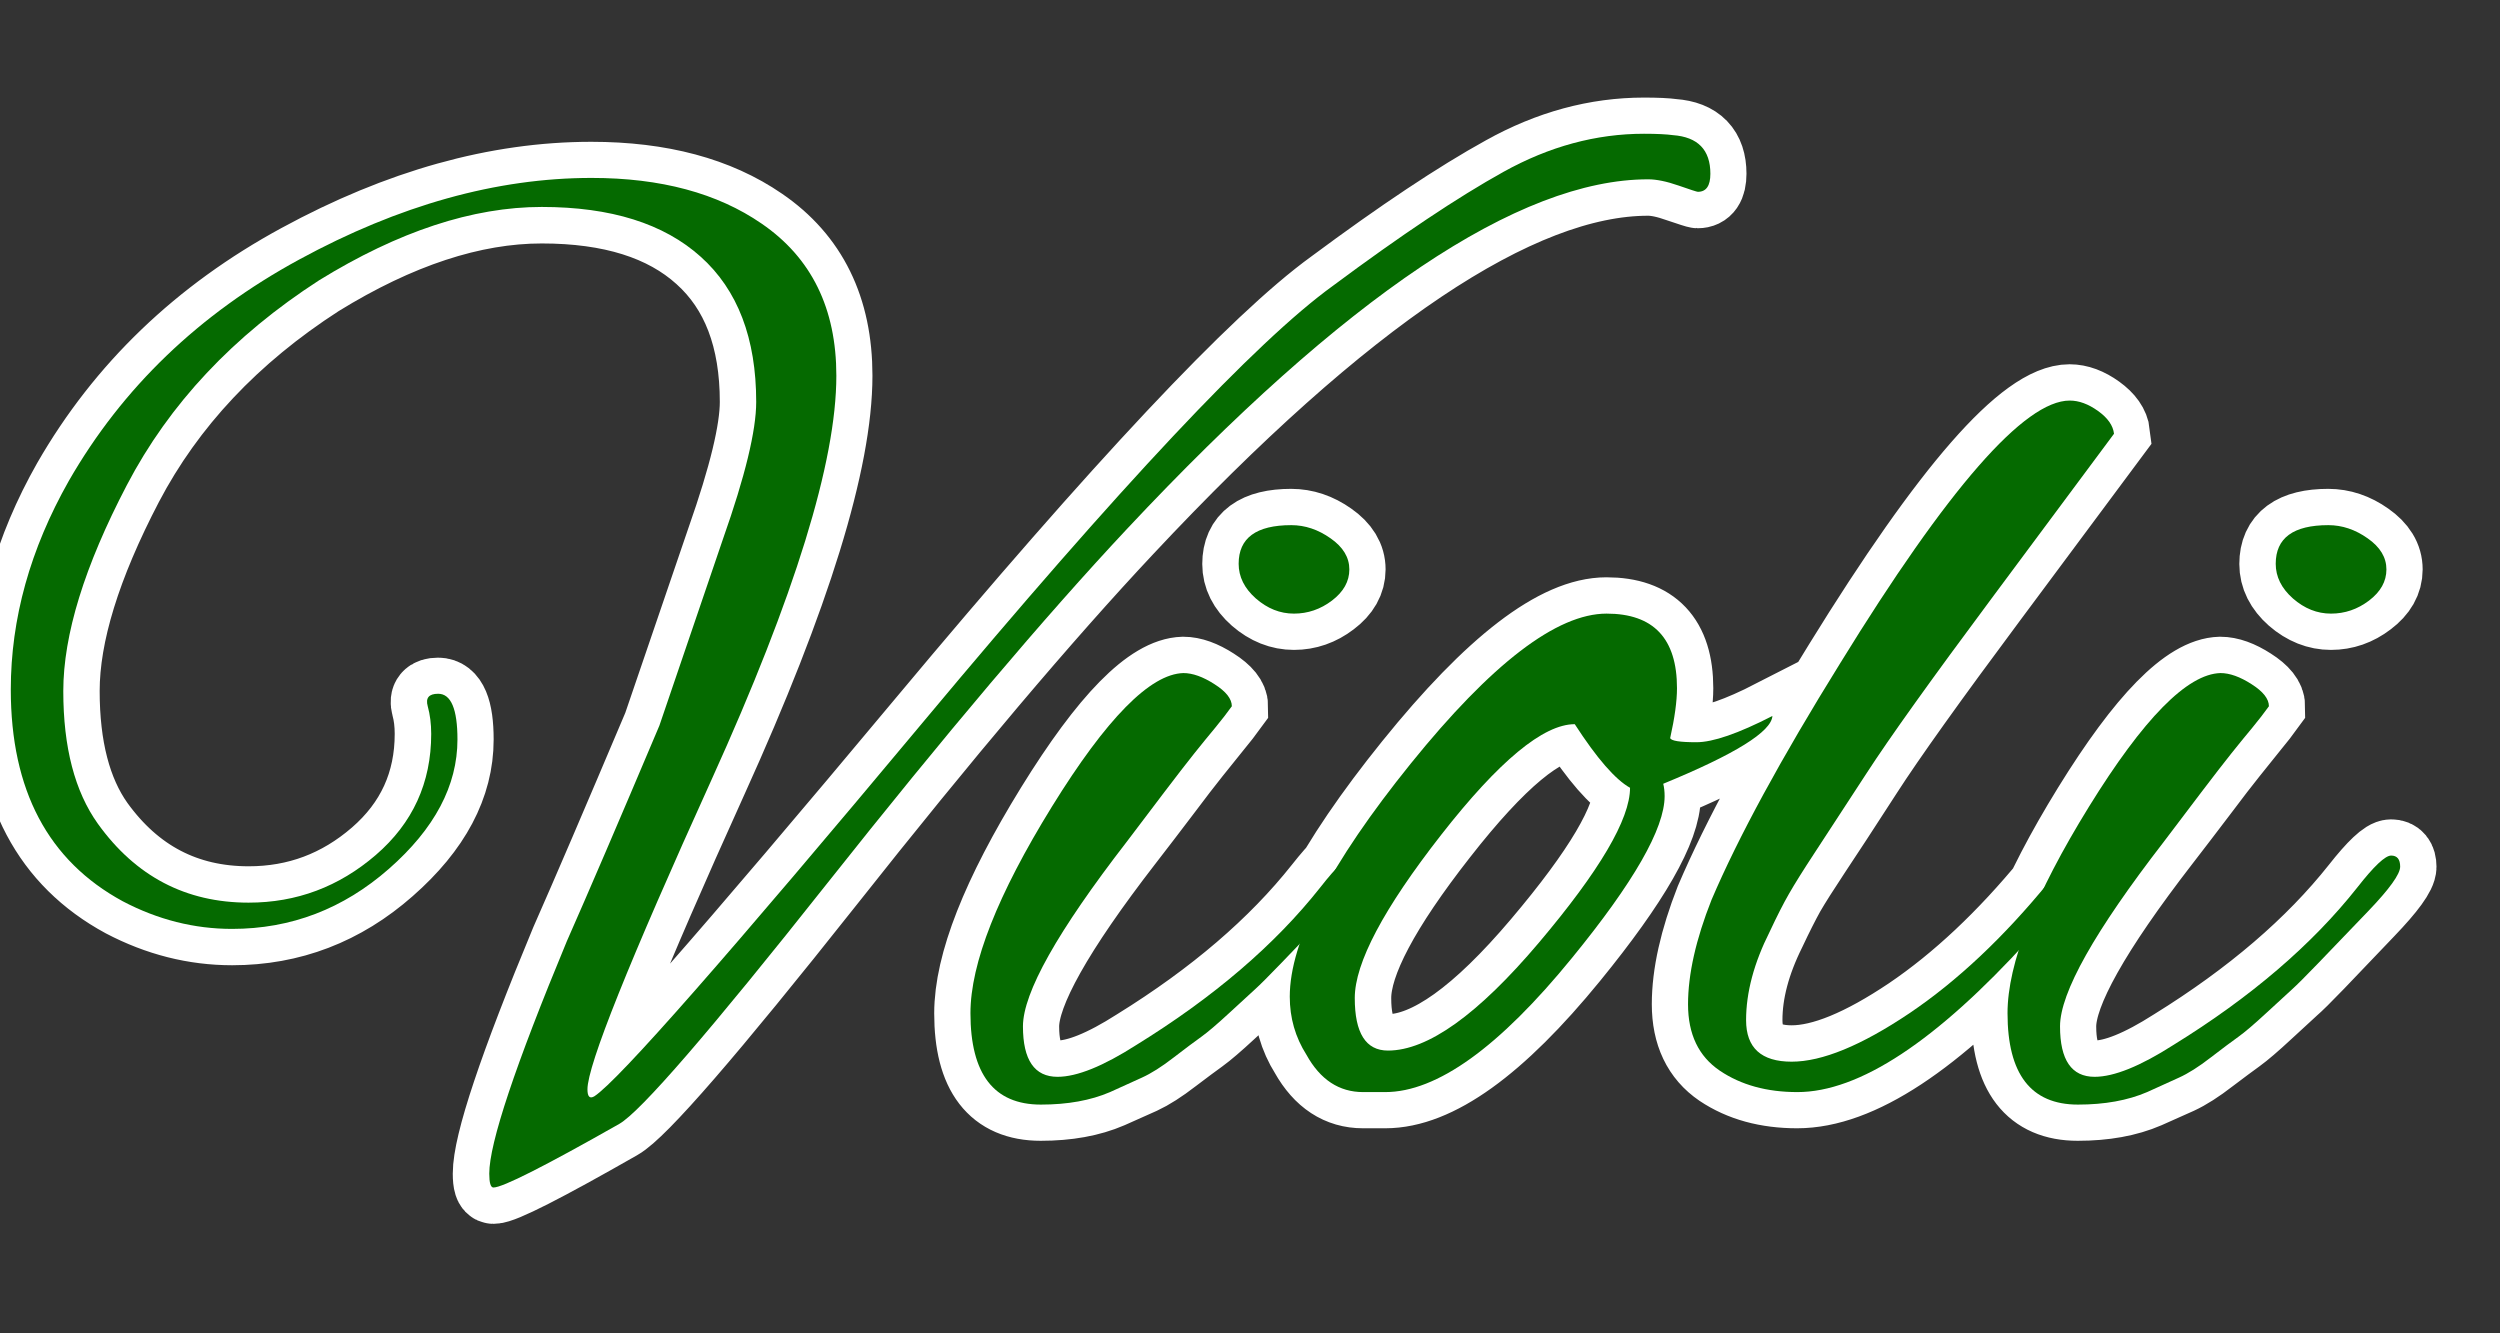
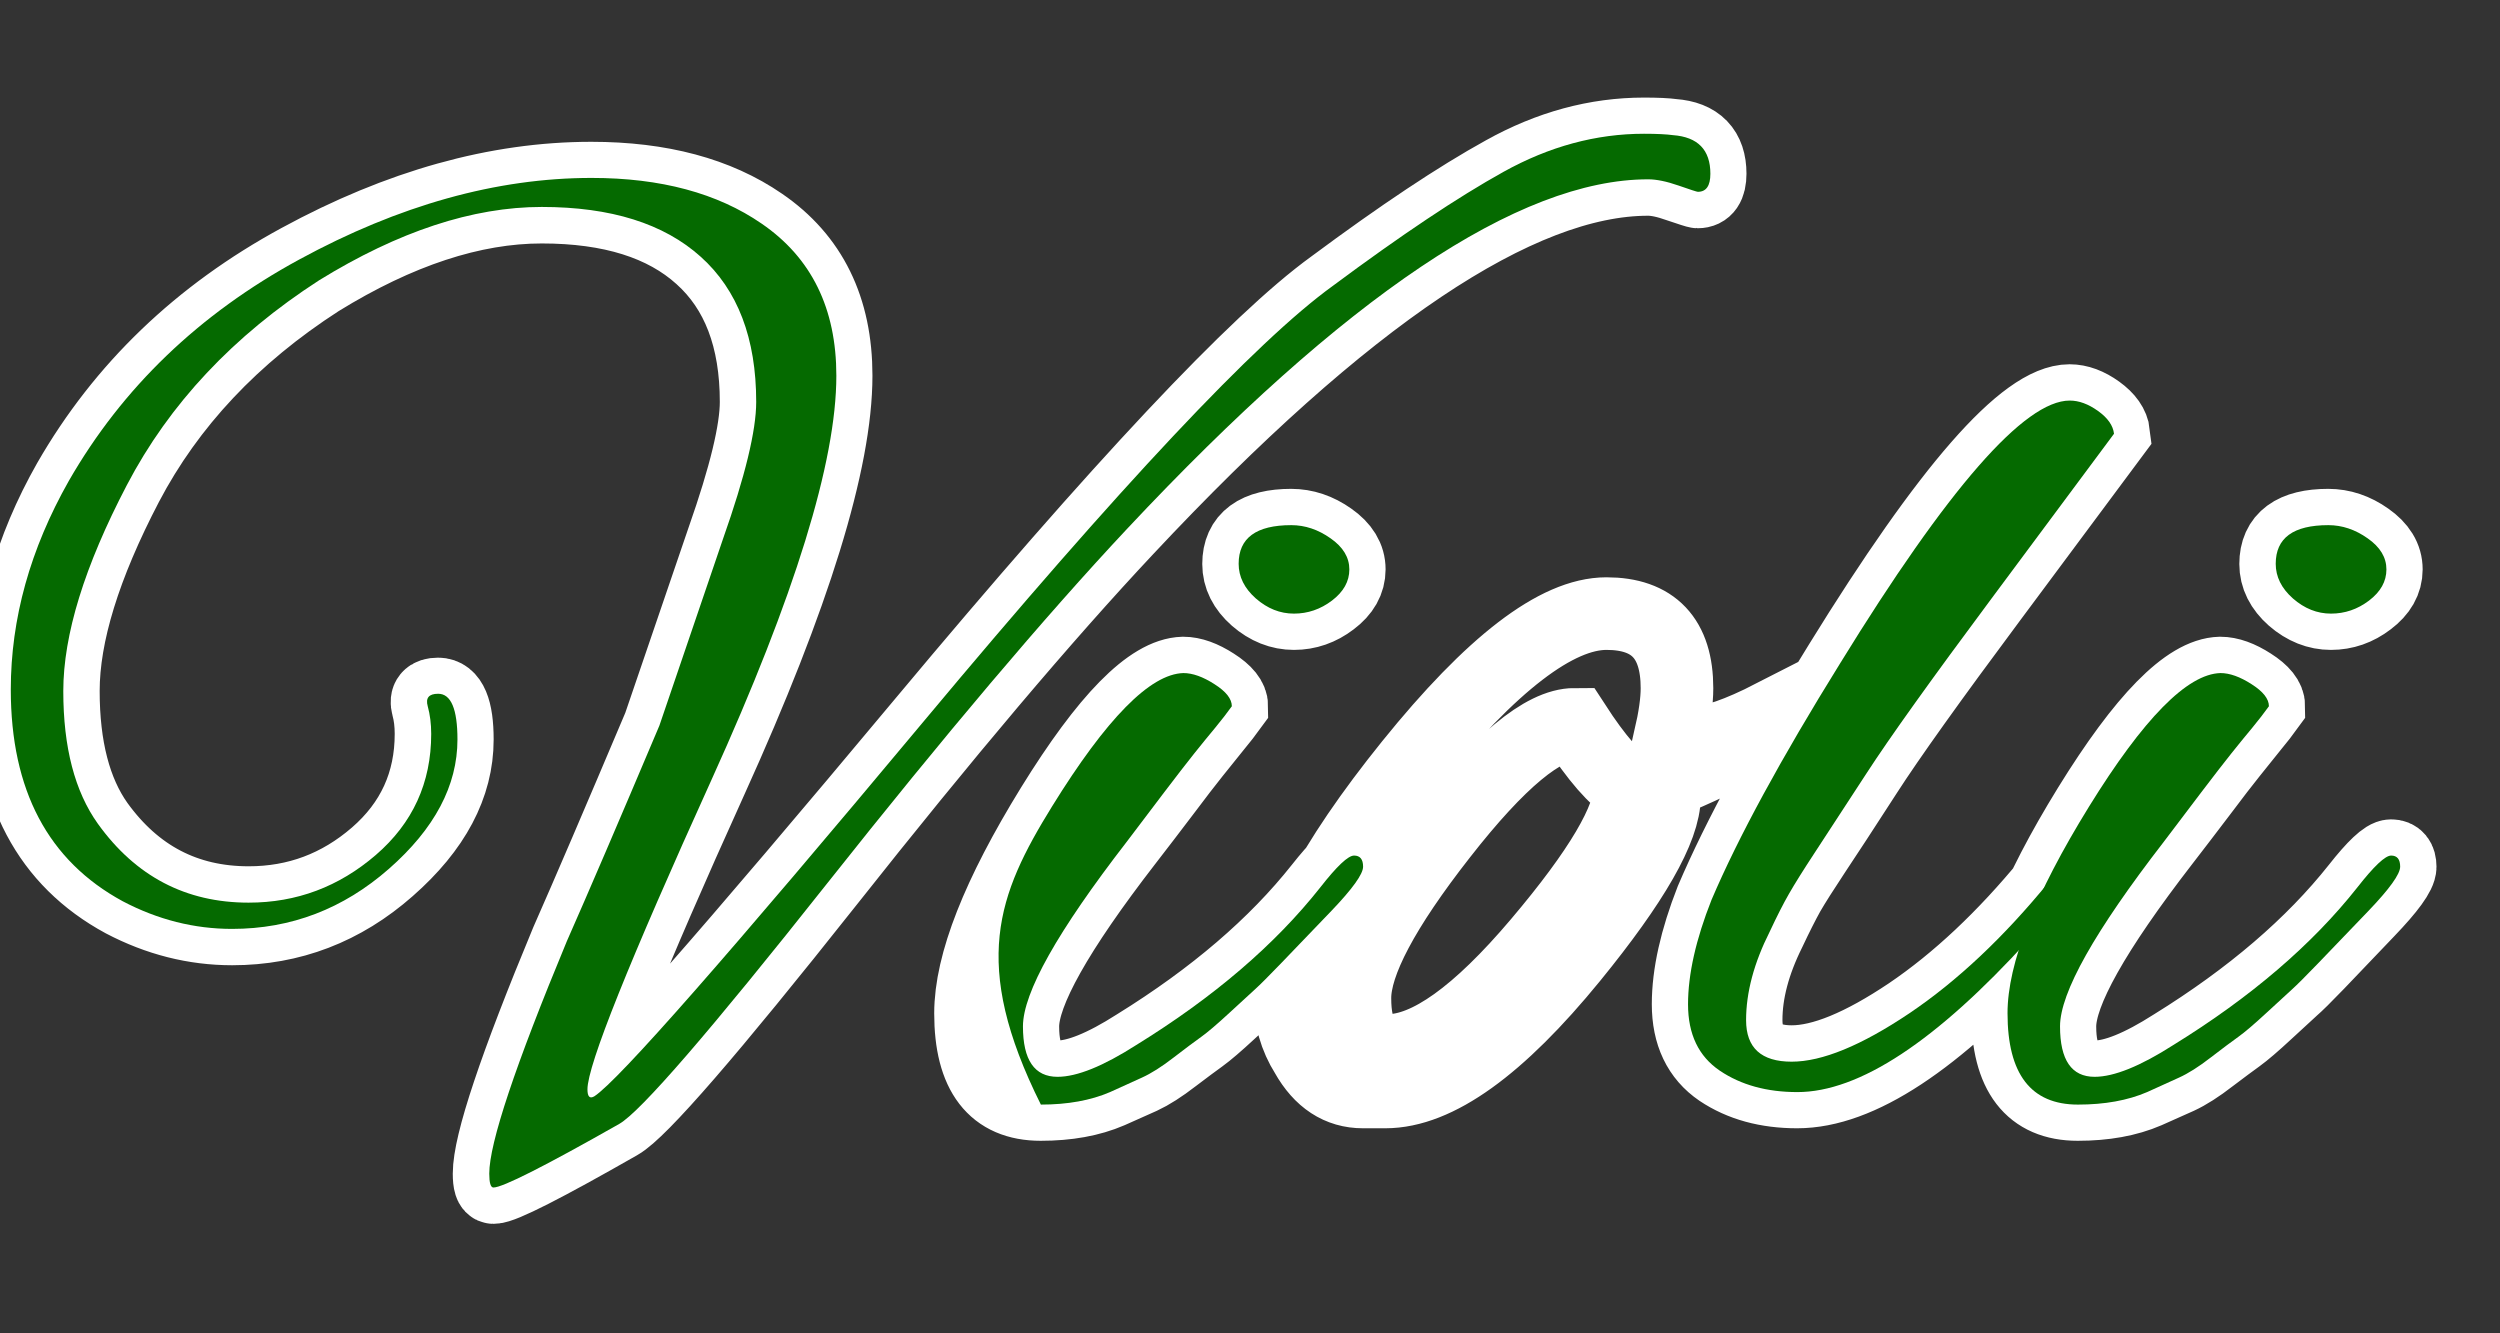
<svg xmlns="http://www.w3.org/2000/svg" width="375" zoomAndPan="magnify" viewBox="0 0 281.25 150" height="200" preserveAspectRatio="xMidYMid meet" version="1.0">
  <rect x="0" y="0" width="281.25" height="150" fill="#333333" stroke="none" />
  <defs>
    <g />
    <clipPath id="2b0ba80412">
      <path d="M 0 0.199 L 280.504 0.199 L 280.504 149.801 L 0 149.801 Z M 0 0.199 " clip-rule="nonzero" />
    </clipPath>
  </defs>
  <g clip-path="url(#2b0ba80412)">
    <path stroke-linecap="butt" transform="matrix(2.652, 0, 0, 2.652, -49.993, -15.359)" fill="none" stroke-linejoin="miter" d="M 37.436 35.23 C 37.979 35.23 38.252 35.874 38.252 37.163 C 38.252 39.12 37.282 40.948 35.344 42.648 C 33.416 44.348 31.201 45.198 28.7 45.198 C 27.096 45.198 25.549 44.806 24.06 44.024 C 20.889 42.305 19.304 39.312 19.304 35.043 C 19.304 32.036 20.126 29.085 21.768 26.193 C 24.041 22.241 27.296 19.114 31.535 16.813 C 35.785 14.502 39.917 13.347 43.937 13.347 C 46.878 13.347 49.284 13.991 51.156 15.28 C 53.265 16.722 54.321 18.869 54.321 21.725 C 54.321 25.362 52.559 31.066 49.036 38.839 C 45.522 46.601 43.766 50.988 43.766 51.999 C 43.766 52.315 43.866 52.41 44.067 52.287 C 45.079 51.628 49.737 46.324 58.045 36.375 C 66.361 26.418 72.14 20.264 75.386 17.915 C 78.279 15.767 80.695 14.159 82.633 13.09 C 84.572 12.01 86.557 11.471 88.591 11.471 C 89.136 11.471 89.546 11.49 89.822 11.528 C 90.873 11.605 91.398 12.149 91.398 13.16 C 91.398 13.676 91.222 13.934 90.868 13.934 C 90.83 13.934 90.557 13.848 90.052 13.676 C 89.546 13.495 89.117 13.403 88.763 13.403 C 83.283 13.403 75.912 18.349 66.651 28.241 C 63.166 31.955 58.931 36.963 53.948 43.264 C 48.964 49.556 46.018 52.955 45.112 53.461 C 41.952 55.265 40.175 56.168 39.785 56.168 C 39.66 56.168 39.598 55.972 39.598 55.58 C 39.598 54.291 40.697 51.007 42.891 45.728 C 43.79 43.694 45.098 40.643 46.817 36.577 L 49.522 28.657 C 50.459 25.992 50.926 24.054 50.926 22.842 C 50.926 20.149 50.144 18.102 48.578 16.698 C 47.012 15.284 44.763 14.579 41.832 14.579 C 38.901 14.579 35.755 15.614 32.394 17.687 C 28.757 20.034 26.035 22.927 24.231 26.365 C 22.437 29.801 21.539 32.715 21.539 35.101 C 21.539 37.488 22.026 39.369 23 40.743 C 24.604 42.968 26.738 44.08 29.401 44.08 C 31.435 44.08 33.23 43.408 34.786 42.062 C 36.352 40.705 37.135 38.992 37.135 36.92 C 37.135 36.49 37.087 36.104 36.992 35.759 C 36.897 35.406 37.044 35.23 37.436 35.23 Z M 73.626 28.069 C 74.208 28.069 74.762 28.255 75.288 28.627 C 75.822 29 76.089 29.439 76.089 29.946 C 76.089 30.451 75.842 30.89 75.345 31.262 C 74.858 31.635 74.323 31.821 73.741 31.821 C 73.158 31.821 72.619 31.607 72.123 31.177 C 71.635 30.747 71.392 30.261 71.392 29.716 C 71.392 28.619 72.137 28.069 73.626 28.069 Z M 62.999 52.645 C 61.014 52.645 60.021 51.356 60.021 48.778 C 60.021 46.667 61.171 43.747 63.472 40.013 C 65.783 36.27 67.64 34.381 69.044 34.342 C 69.434 34.342 69.873 34.5 70.361 34.815 C 70.857 35.13 71.106 35.44 71.106 35.746 C 70.906 36.023 70.666 36.328 70.39 36.662 C 70.122 36.996 69.831 37.359 69.515 37.751 C 69.2 38.142 68.772 38.701 68.227 39.425 C 67.683 40.143 67.153 40.835 66.637 41.502 C 63.706 45.293 62.241 47.905 62.241 49.336 C 62.241 50.759 62.733 51.471 63.717 51.471 C 64.537 51.471 65.649 51.021 67.053 50.124 C 70.337 48.09 72.939 45.86 74.858 43.436 C 75.565 42.539 76.042 42.09 76.289 42.09 C 76.547 42.09 76.677 42.247 76.677 42.563 C 76.677 42.867 76.223 43.493 75.316 44.439 C 74.419 45.374 73.707 46.118 73.183 46.672 C 72.657 47.217 72.295 47.575 72.095 47.747 C 71.903 47.918 71.541 48.252 71.006 48.749 C 70.48 49.236 70.08 49.579 69.803 49.78 C 69.535 49.971 69.144 50.263 68.629 50.653 C 68.122 51.045 67.673 51.332 67.283 51.513 C 66.9 51.684 66.452 51.886 65.936 52.114 C 65.114 52.468 64.136 52.645 62.999 52.645 Z M 89.46 39.57 C 89.46 40.935 88.152 43.221 85.536 46.429 C 82.443 50.219 79.804 52.114 77.616 52.114 L 76.671 52.114 C 75.659 52.114 74.858 51.59 74.266 50.54 C 73.797 49.794 73.565 48.974 73.565 48.076 C 73.565 45.728 75.273 42.433 78.69 38.194 C 82.118 33.946 84.887 31.821 86.997 31.821 C 88.993 31.821 89.99 32.877 89.99 34.986 C 89.99 35.54 89.89 36.247 89.69 37.105 C 89.737 37.22 90.11 37.278 90.806 37.278 C 91.513 37.278 92.591 36.905 94.044 36.161 C 93.995 36.828 92.449 37.789 89.403 39.039 C 89.441 39.193 89.46 39.369 89.46 39.57 Z M 85.651 36.519 C 84.324 36.519 82.439 38.085 79.994 41.216 C 77.55 44.339 76.328 46.644 76.328 48.133 C 76.328 49.613 76.796 50.353 77.731 50.353 C 79.412 50.353 81.54 48.83 84.118 45.785 C 86.706 42.729 87.999 40.539 87.999 39.212 C 87.37 38.858 86.586 37.96 85.651 36.519 Z M 92.924 49.064 C 92.924 50.238 93.569 50.826 94.858 50.826 C 96.147 50.826 97.809 50.144 99.843 48.778 C 101.875 47.402 103.852 45.545 105.771 43.206 C 106.239 42.577 106.606 42.262 106.874 42.262 C 107.151 42.262 107.29 42.381 107.29 42.62 C 107.29 42.848 106.487 43.866 104.883 45.67 C 100.978 49.967 97.713 52.114 95.087 52.114 C 93.798 52.114 92.705 51.814 91.808 51.213 C 90.911 50.602 90.462 49.66 90.462 48.391 C 90.462 47.121 90.792 45.647 91.45 43.966 C 92.586 41.302 94.405 37.955 96.906 33.927 C 101.489 26.499 104.736 22.784 106.644 22.784 C 107.036 22.784 107.437 22.933 107.848 23.229 C 108.259 23.525 108.483 23.845 108.521 24.188 C 107.622 25.4 105.89 27.73 103.322 31.177 C 100.763 34.613 98.997 37.086 98.024 38.596 C 97.05 40.104 96.314 41.231 95.817 41.975 C 95.331 42.71 94.967 43.283 94.729 43.694 C 94.5 44.105 94.228 44.644 93.913 45.312 C 93.254 46.64 92.924 47.89 92.924 49.064 Z M 117.619 28.069 C 118.201 28.069 118.755 28.255 119.279 28.627 C 119.814 29 120.082 29.439 120.082 29.946 C 120.082 30.451 119.833 30.89 119.336 31.262 C 118.85 31.635 118.316 31.821 117.732 31.821 C 117.151 31.821 116.612 31.607 116.115 31.177 C 115.628 30.747 115.385 30.261 115.385 29.716 C 115.385 28.619 116.128 28.069 117.619 28.069 Z M 106.992 52.645 C 105.007 52.645 104.014 51.356 104.014 48.778 C 104.014 46.667 105.164 43.747 107.465 40.013 C 109.776 36.27 111.632 34.381 113.035 34.342 C 113.427 34.342 113.866 34.5 114.354 34.815 C 114.85 35.13 115.097 35.44 115.097 35.746 C 114.897 36.023 114.659 36.328 114.382 36.662 C 114.115 36.996 113.823 37.359 113.508 37.751 C 113.193 38.142 112.763 38.701 112.219 39.425 C 111.674 40.143 111.146 40.835 110.63 41.502 C 107.699 45.293 106.234 47.905 106.234 49.336 C 106.234 50.759 106.724 51.471 107.708 51.471 C 108.53 51.471 109.642 51.021 111.045 50.124 C 114.329 48.09 116.931 45.86 118.85 43.436 C 119.556 42.539 120.035 42.09 120.282 42.09 C 120.54 42.09 120.669 42.247 120.669 42.563 C 120.669 42.867 120.216 43.493 119.308 44.439 C 118.411 45.374 117.7 46.118 117.174 46.672 C 116.65 47.217 116.286 47.575 116.086 47.747 C 115.896 47.918 115.532 48.252 114.997 48.749 C 114.473 49.236 114.071 49.579 113.794 49.78 C 113.527 49.971 113.136 50.263 112.62 50.653 C 112.115 51.045 111.666 51.332 111.274 51.513 C 110.892 51.684 110.443 51.886 109.928 52.114 C 109.107 52.468 108.128 52.645 106.992 52.645 Z M 106.992 52.645 " stroke="#ffffff" stroke-width="3.08" stroke-opacity="1" stroke-miterlimit="4" />
  </g>
  <g fill="#056a00" fill-opacity="1">
    <g transform="translate(4.167, 122.548)">
      <g>
        <path d="M 45.125 -44.5 C 46.57 -44.5 47.297 -42.785 47.297 -39.359 C 47.297 -34.172 44.727 -29.32 39.594 -24.812 C 34.457 -20.301 28.57 -18.047 21.938 -18.047 C 17.688 -18.047 13.586 -19.082 9.641 -21.156 C 1.242 -25.719 -2.953 -33.656 -2.953 -44.969 C -2.953 -52.945 -0.773 -60.773 3.578 -68.453 C 9.598 -78.93 18.234 -87.227 29.484 -93.344 C 40.734 -99.469 51.703 -102.531 62.391 -102.531 C 70.172 -102.531 76.547 -100.816 81.516 -97.391 C 87.117 -93.555 89.922 -87.852 89.922 -80.281 C 89.922 -70.633 85.254 -55.516 75.922 -34.922 C 66.586 -14.336 61.922 -2.695 61.922 0 C 61.922 0.832 62.18 1.094 62.703 0.781 C 65.398 -0.977 77.766 -15.055 99.797 -41.453 C 121.836 -67.859 137.164 -84.172 145.781 -90.391 C 153.457 -96.098 159.859 -100.375 164.984 -103.219 C 170.117 -106.07 175.383 -107.5 180.781 -107.5 C 182.227 -107.5 183.316 -107.445 184.047 -107.344 C 186.848 -107.133 188.25 -105.688 188.25 -103 C 188.25 -101.645 187.781 -100.969 186.844 -100.969 C 186.738 -100.969 186.016 -101.203 184.672 -101.672 C 183.328 -102.141 182.188 -102.375 181.25 -102.375 C 166.727 -102.375 147.176 -89.254 122.594 -63.016 C 113.363 -53.16 102.133 -39.883 88.906 -23.188 C 75.688 -6.488 67.883 2.535 65.5 3.891 C 57.094 8.66 52.375 11.047 51.344 11.047 C 51.031 11.047 50.875 10.523 50.875 9.484 C 50.875 6.066 53.781 -2.641 59.594 -16.641 C 61.977 -22.035 65.453 -30.129 70.016 -40.922 L 77.172 -61.922 C 79.66 -68.973 80.906 -74.109 80.906 -77.328 C 80.906 -84.484 78.828 -89.926 74.672 -93.656 C 70.523 -97.395 64.562 -99.266 56.781 -99.266 C 49.008 -99.266 40.66 -96.516 31.734 -91.016 C 22.086 -84.785 14.879 -77.109 10.109 -67.984 C 5.336 -58.859 2.953 -51.129 2.953 -44.797 C 2.953 -38.473 4.25 -33.5 6.844 -29.875 C 11.094 -23.957 16.742 -21 23.797 -21 C 29.191 -21 33.961 -22.785 38.109 -26.359 C 42.266 -29.941 44.344 -34.484 44.344 -39.984 C 44.344 -41.117 44.211 -42.156 43.953 -43.094 C 43.691 -44.031 44.082 -44.5 45.125 -44.5 Z M 45.125 -44.5 " />
      </g>
    </g>
  </g>
  <g fill="#056a00" fill-opacity="1">
    <g transform="translate(111.504, 122.548)">
      <g>
-         <path d="M 33.766 -63.469 C 35.316 -63.469 36.789 -62.973 38.188 -61.984 C 39.594 -61.004 40.297 -59.836 40.297 -58.484 C 40.297 -57.141 39.645 -55.973 38.344 -54.984 C 37.051 -54.004 35.625 -53.516 34.062 -53.516 C 32.508 -53.516 31.082 -54.082 29.781 -55.219 C 28.488 -56.363 27.844 -57.664 27.844 -59.125 C 27.844 -62.02 29.816 -63.469 33.766 -63.469 Z M 5.594 1.719 C 0.312 1.719 -2.328 -1.707 -2.328 -8.562 C -2.328 -14.156 0.727 -21.906 6.844 -31.812 C 12.969 -41.719 17.895 -46.723 21.625 -46.828 C 22.664 -46.828 23.832 -46.41 25.125 -45.578 C 26.426 -44.754 27.078 -43.926 27.078 -43.094 C 26.555 -42.363 25.93 -41.555 25.203 -40.672 C 24.473 -39.797 23.691 -38.836 22.859 -37.797 C 22.035 -36.766 20.895 -35.289 19.438 -33.375 C 17.988 -31.457 16.594 -29.613 15.25 -27.844 C 7.469 -17.781 3.578 -10.859 3.578 -7.078 C 3.578 -3.297 4.875 -1.406 7.469 -1.406 C 9.645 -1.406 12.598 -2.598 16.328 -4.984 C 25.047 -10.367 31.945 -16.281 37.031 -22.719 C 38.895 -25.102 40.16 -26.297 40.828 -26.297 C 41.504 -26.297 41.844 -25.879 41.844 -25.047 C 41.844 -24.211 40.648 -22.551 38.266 -20.062 C 35.879 -17.57 33.988 -15.602 32.594 -14.156 C 31.195 -12.707 30.238 -11.75 29.719 -11.281 C 29.195 -10.812 28.234 -9.926 26.828 -8.625 C 25.43 -7.332 24.367 -6.426 23.641 -5.906 C 22.922 -5.395 21.883 -4.617 20.531 -3.578 C 19.188 -2.535 17.992 -1.781 16.953 -1.312 C 15.922 -0.852 14.727 -0.312 13.375 0.312 C 11.195 1.25 8.602 1.719 5.594 1.719 Z M 5.594 1.719 " />
+         <path d="M 33.766 -63.469 C 35.316 -63.469 36.789 -62.973 38.188 -61.984 C 39.594 -61.004 40.297 -59.836 40.297 -58.484 C 40.297 -57.141 39.645 -55.973 38.344 -54.984 C 37.051 -54.004 35.625 -53.516 34.062 -53.516 C 32.508 -53.516 31.082 -54.082 29.781 -55.219 C 28.488 -56.363 27.844 -57.664 27.844 -59.125 C 27.844 -62.02 29.816 -63.469 33.766 -63.469 Z M 5.594 1.719 C -2.328 -14.156 0.727 -21.906 6.844 -31.812 C 12.969 -41.719 17.895 -46.723 21.625 -46.828 C 22.664 -46.828 23.832 -46.41 25.125 -45.578 C 26.426 -44.754 27.078 -43.926 27.078 -43.094 C 26.555 -42.363 25.93 -41.555 25.203 -40.672 C 24.473 -39.797 23.691 -38.836 22.859 -37.797 C 22.035 -36.766 20.895 -35.289 19.438 -33.375 C 17.988 -31.457 16.594 -29.613 15.25 -27.844 C 7.469 -17.781 3.578 -10.859 3.578 -7.078 C 3.578 -3.297 4.875 -1.406 7.469 -1.406 C 9.645 -1.406 12.598 -2.598 16.328 -4.984 C 25.047 -10.367 31.945 -16.281 37.031 -22.719 C 38.895 -25.102 40.16 -26.297 40.828 -26.297 C 41.504 -26.297 41.844 -25.879 41.844 -25.047 C 41.844 -24.211 40.648 -22.551 38.266 -20.062 C 35.879 -17.57 33.988 -15.602 32.594 -14.156 C 31.195 -12.707 30.238 -11.75 29.719 -11.281 C 29.195 -10.812 28.234 -9.926 26.828 -8.625 C 25.43 -7.332 24.367 -6.426 23.641 -5.906 C 22.922 -5.395 21.883 -4.617 20.531 -3.578 C 19.188 -2.535 17.992 -1.781 16.953 -1.312 C 15.922 -0.852 14.727 -0.312 13.375 0.312 C 11.195 1.25 8.602 1.719 5.594 1.719 Z M 5.594 1.719 " />
      </g>
    </g>
  </g>
  <g fill="#056a00" fill-opacity="1">
    <g transform="translate(146.661, 122.548)">
      <g>
-         <path d="M 40.609 -32.984 C 40.609 -29.348 37.133 -23.281 30.188 -14.781 C 21.988 -4.719 14.984 0.312 9.172 0.312 L 6.688 0.312 C 3.988 0.312 1.863 -1.086 0.312 -3.891 C -0.938 -5.859 -1.562 -8.035 -1.562 -10.422 C -1.562 -16.648 2.973 -25.391 12.047 -36.641 C 21.129 -47.891 28.473 -53.516 34.078 -53.516 C 39.359 -53.516 42 -50.719 42 -45.125 C 42 -43.664 41.742 -41.797 41.234 -39.516 C 41.336 -39.203 42.32 -39.047 44.188 -39.047 C 46.051 -39.047 48.898 -40.031 52.734 -42 C 52.629 -40.238 48.535 -37.695 40.453 -34.375 C 40.555 -33.969 40.609 -33.504 40.609 -32.984 Z M 30.5 -41.078 C 26.969 -41.078 21.957 -36.926 15.469 -28.625 C 8.988 -20.332 5.75 -14.211 5.75 -10.266 C 5.75 -6.328 6.992 -4.359 9.484 -4.359 C 13.953 -4.359 19.609 -8.398 26.453 -16.484 C 33.297 -24.578 36.719 -30.391 36.719 -33.922 C 35.062 -34.848 32.988 -37.234 30.5 -41.078 Z M 30.5 -41.078 " />
-       </g>
+         </g>
    </g>
  </g>
  <g fill="#056a00" fill-opacity="1">
    <g transform="translate(190.373, 122.548)">
      <g>
        <path d="M 6.062 -7.781 C 6.062 -4.664 7.77 -3.109 11.188 -3.109 C 14.613 -3.109 19.023 -4.922 24.422 -8.547 C 29.816 -12.18 35.055 -17.113 40.141 -23.344 C 41.379 -25 42.363 -25.828 43.094 -25.828 C 43.82 -25.828 44.188 -25.516 44.188 -24.891 C 44.188 -24.266 42.062 -21.566 37.812 -16.797 C 27.438 -5.391 18.773 0.312 11.828 0.312 C 8.398 0.312 5.492 -0.488 3.109 -2.094 C 0.723 -3.707 -0.469 -6.195 -0.469 -9.562 C -0.469 -12.938 0.41 -16.852 2.172 -21.312 C 5.18 -28.363 10.004 -37.234 16.641 -47.922 C 28.773 -67.629 37.383 -77.484 42.469 -77.484 C 43.508 -77.484 44.57 -77.094 45.656 -76.312 C 46.75 -75.531 47.348 -74.676 47.453 -73.75 C 45.066 -70.531 40.477 -64.359 33.688 -55.234 C 26.895 -46.109 22.203 -39.547 19.609 -35.547 C 17.016 -31.555 15.066 -28.57 13.766 -26.594 C 12.473 -24.625 11.516 -23.094 10.891 -22 C 10.266 -20.914 9.539 -19.492 8.719 -17.734 C 6.945 -14.211 6.062 -10.895 6.062 -7.781 Z M 6.062 -7.781 " />
      </g>
    </g>
  </g>
  <g fill="#056a00" fill-opacity="1">
    <g transform="translate(228.175, 122.548)">
      <g>
        <path d="M 33.766 -63.469 C 35.316 -63.469 36.789 -62.973 38.188 -61.984 C 39.594 -61.004 40.297 -59.836 40.297 -58.484 C 40.297 -57.141 39.645 -55.973 38.344 -54.984 C 37.051 -54.004 35.625 -53.516 34.062 -53.516 C 32.508 -53.516 31.082 -54.082 29.781 -55.219 C 28.488 -56.363 27.844 -57.664 27.844 -59.125 C 27.844 -62.02 29.816 -63.469 33.766 -63.469 Z M 5.594 1.719 C 0.312 1.719 -2.328 -1.707 -2.328 -8.562 C -2.328 -14.156 0.727 -21.906 6.844 -31.812 C 12.969 -41.719 17.895 -46.723 21.625 -46.828 C 22.664 -46.828 23.832 -46.41 25.125 -45.578 C 26.426 -44.754 27.078 -43.926 27.078 -43.094 C 26.555 -42.363 25.93 -41.555 25.203 -40.672 C 24.473 -39.797 23.691 -38.836 22.859 -37.797 C 22.035 -36.766 20.895 -35.289 19.438 -33.375 C 17.988 -31.457 16.594 -29.613 15.25 -27.844 C 7.469 -17.781 3.578 -10.859 3.578 -7.078 C 3.578 -3.297 4.875 -1.406 7.469 -1.406 C 9.645 -1.406 12.598 -2.598 16.328 -4.984 C 25.047 -10.367 31.945 -16.281 37.031 -22.719 C 38.895 -25.102 40.16 -26.297 40.828 -26.297 C 41.504 -26.297 41.844 -25.879 41.844 -25.047 C 41.844 -24.211 40.648 -22.551 38.266 -20.062 C 35.879 -17.57 33.988 -15.602 32.594 -14.156 C 31.195 -12.707 30.238 -11.75 29.719 -11.281 C 29.195 -10.812 28.234 -9.926 26.828 -8.625 C 25.43 -7.332 24.367 -6.426 23.641 -5.906 C 22.922 -5.395 21.883 -4.617 20.531 -3.578 C 19.188 -2.535 17.992 -1.781 16.953 -1.312 C 15.922 -0.852 14.727 -0.312 13.375 0.312 C 11.195 1.25 8.602 1.719 5.594 1.719 Z M 5.594 1.719 " />
      </g>
    </g>
  </g>
</svg>